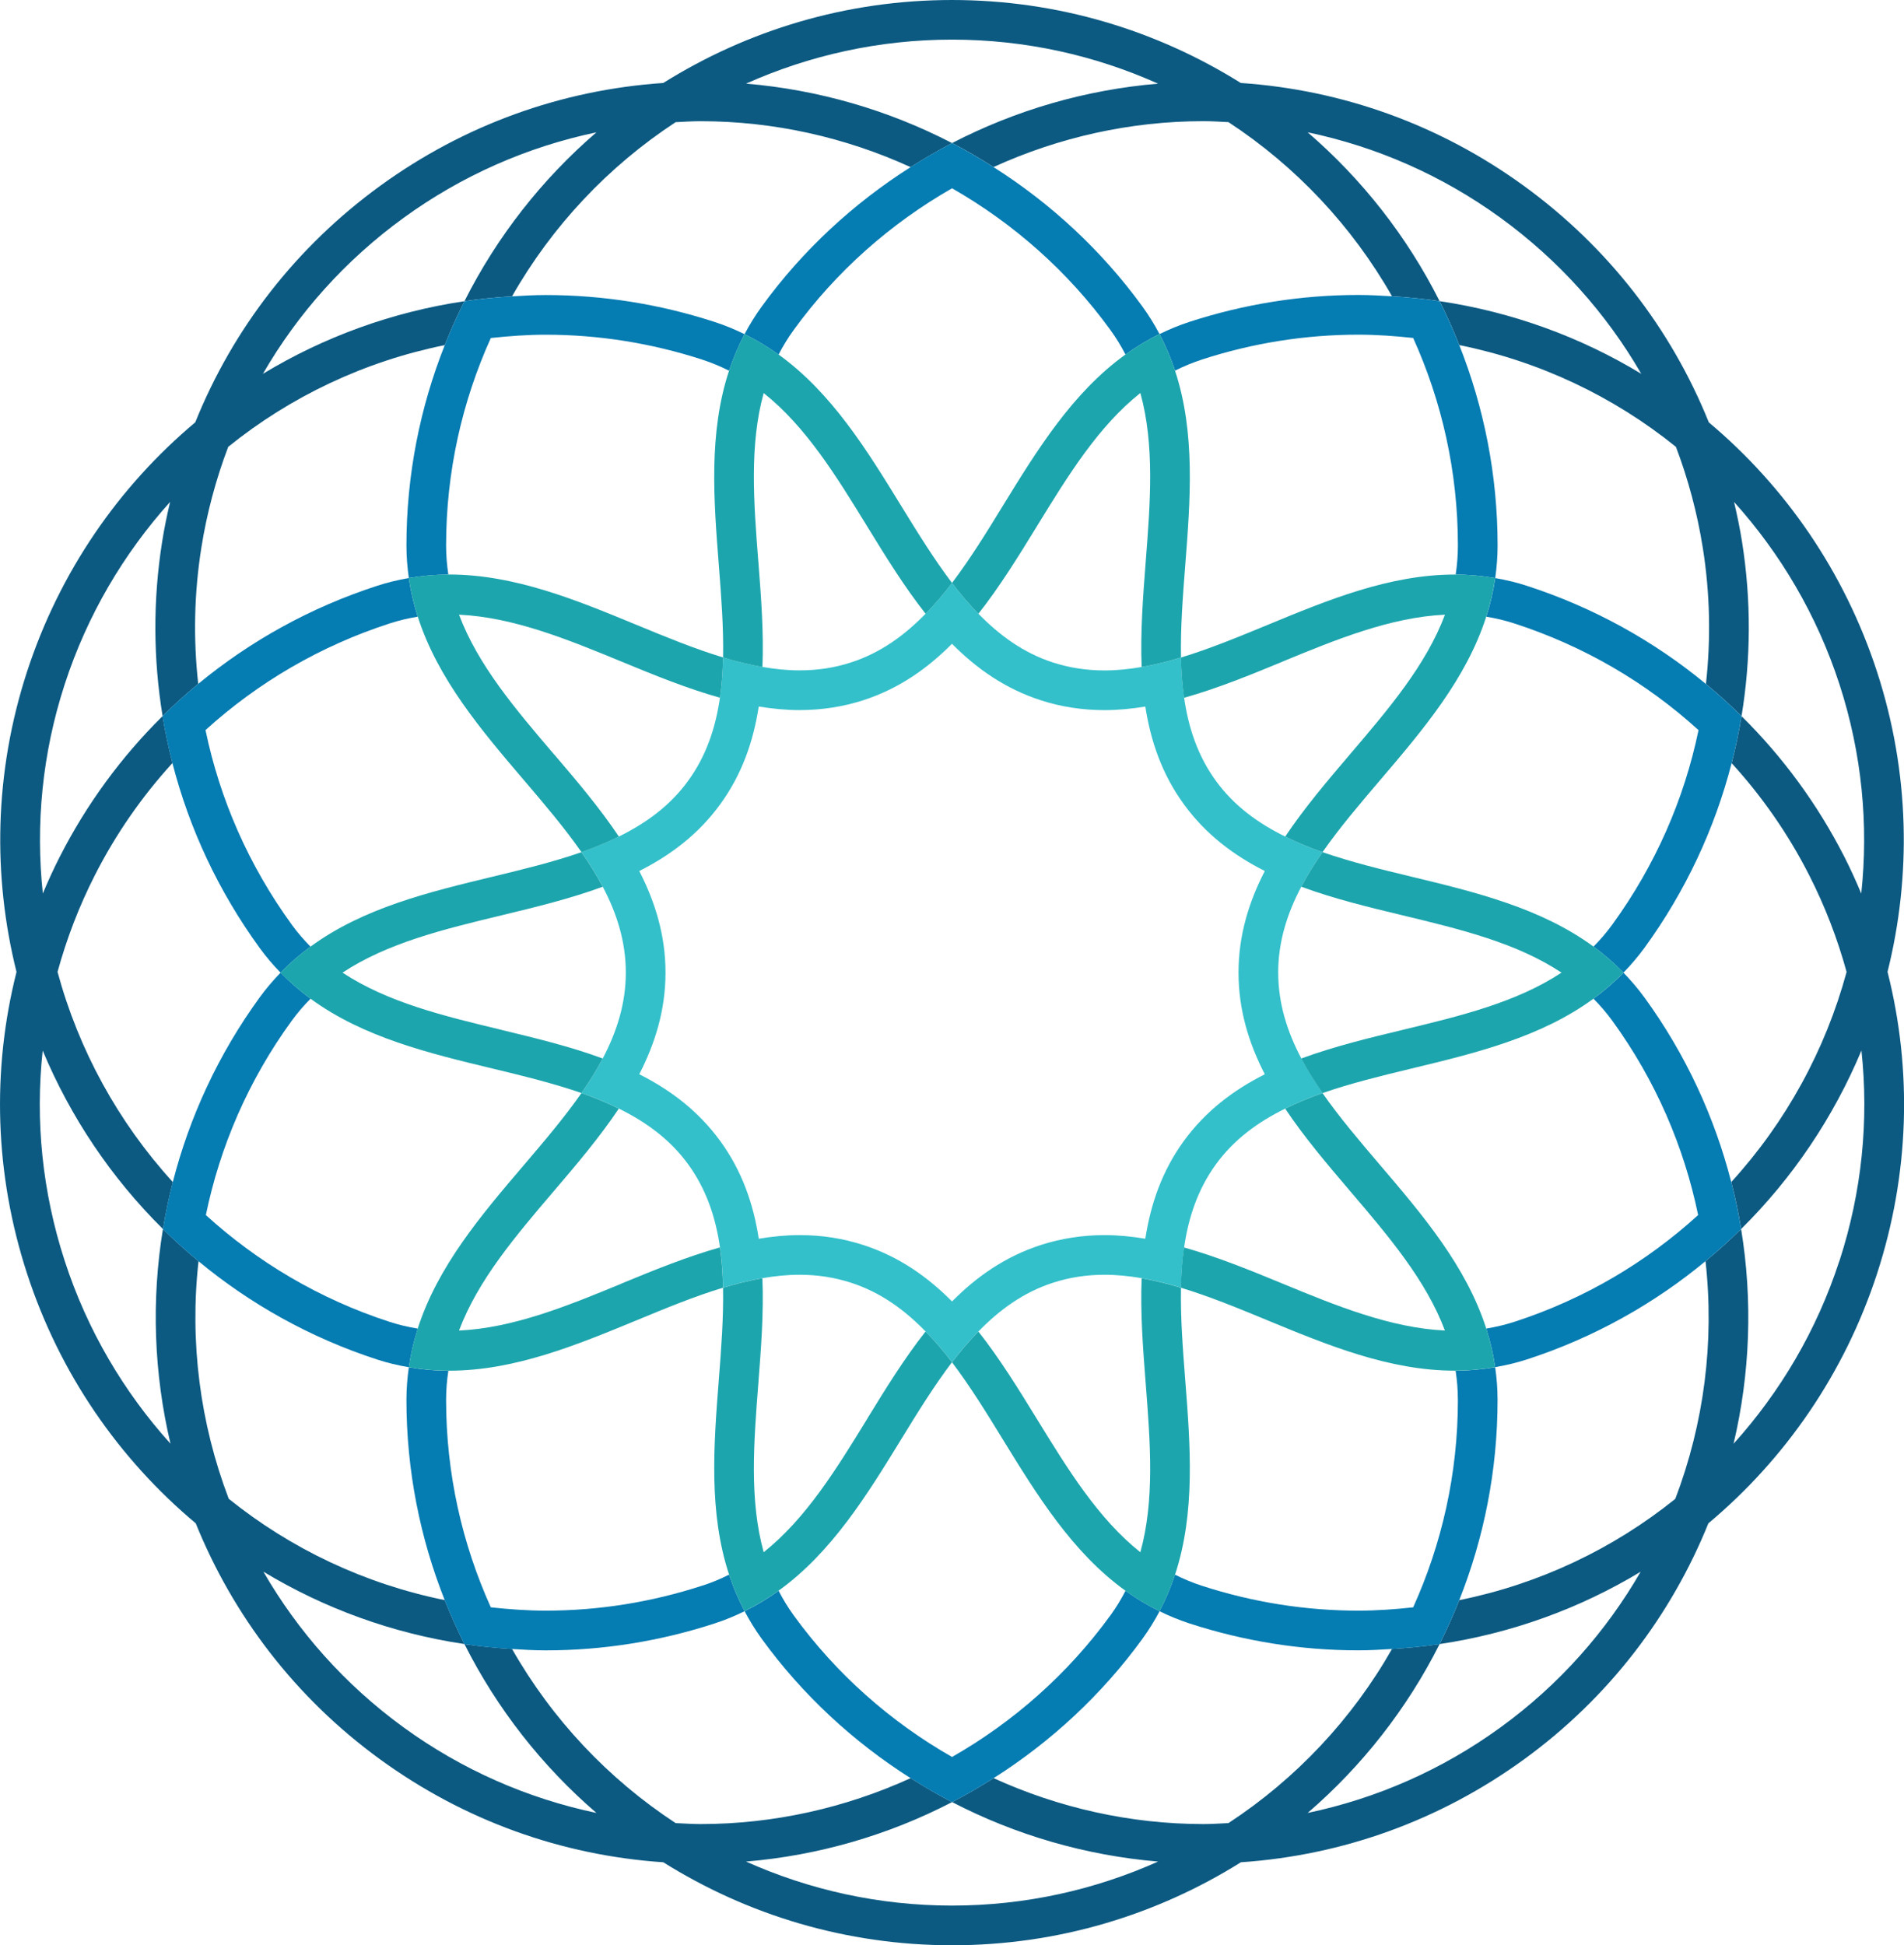
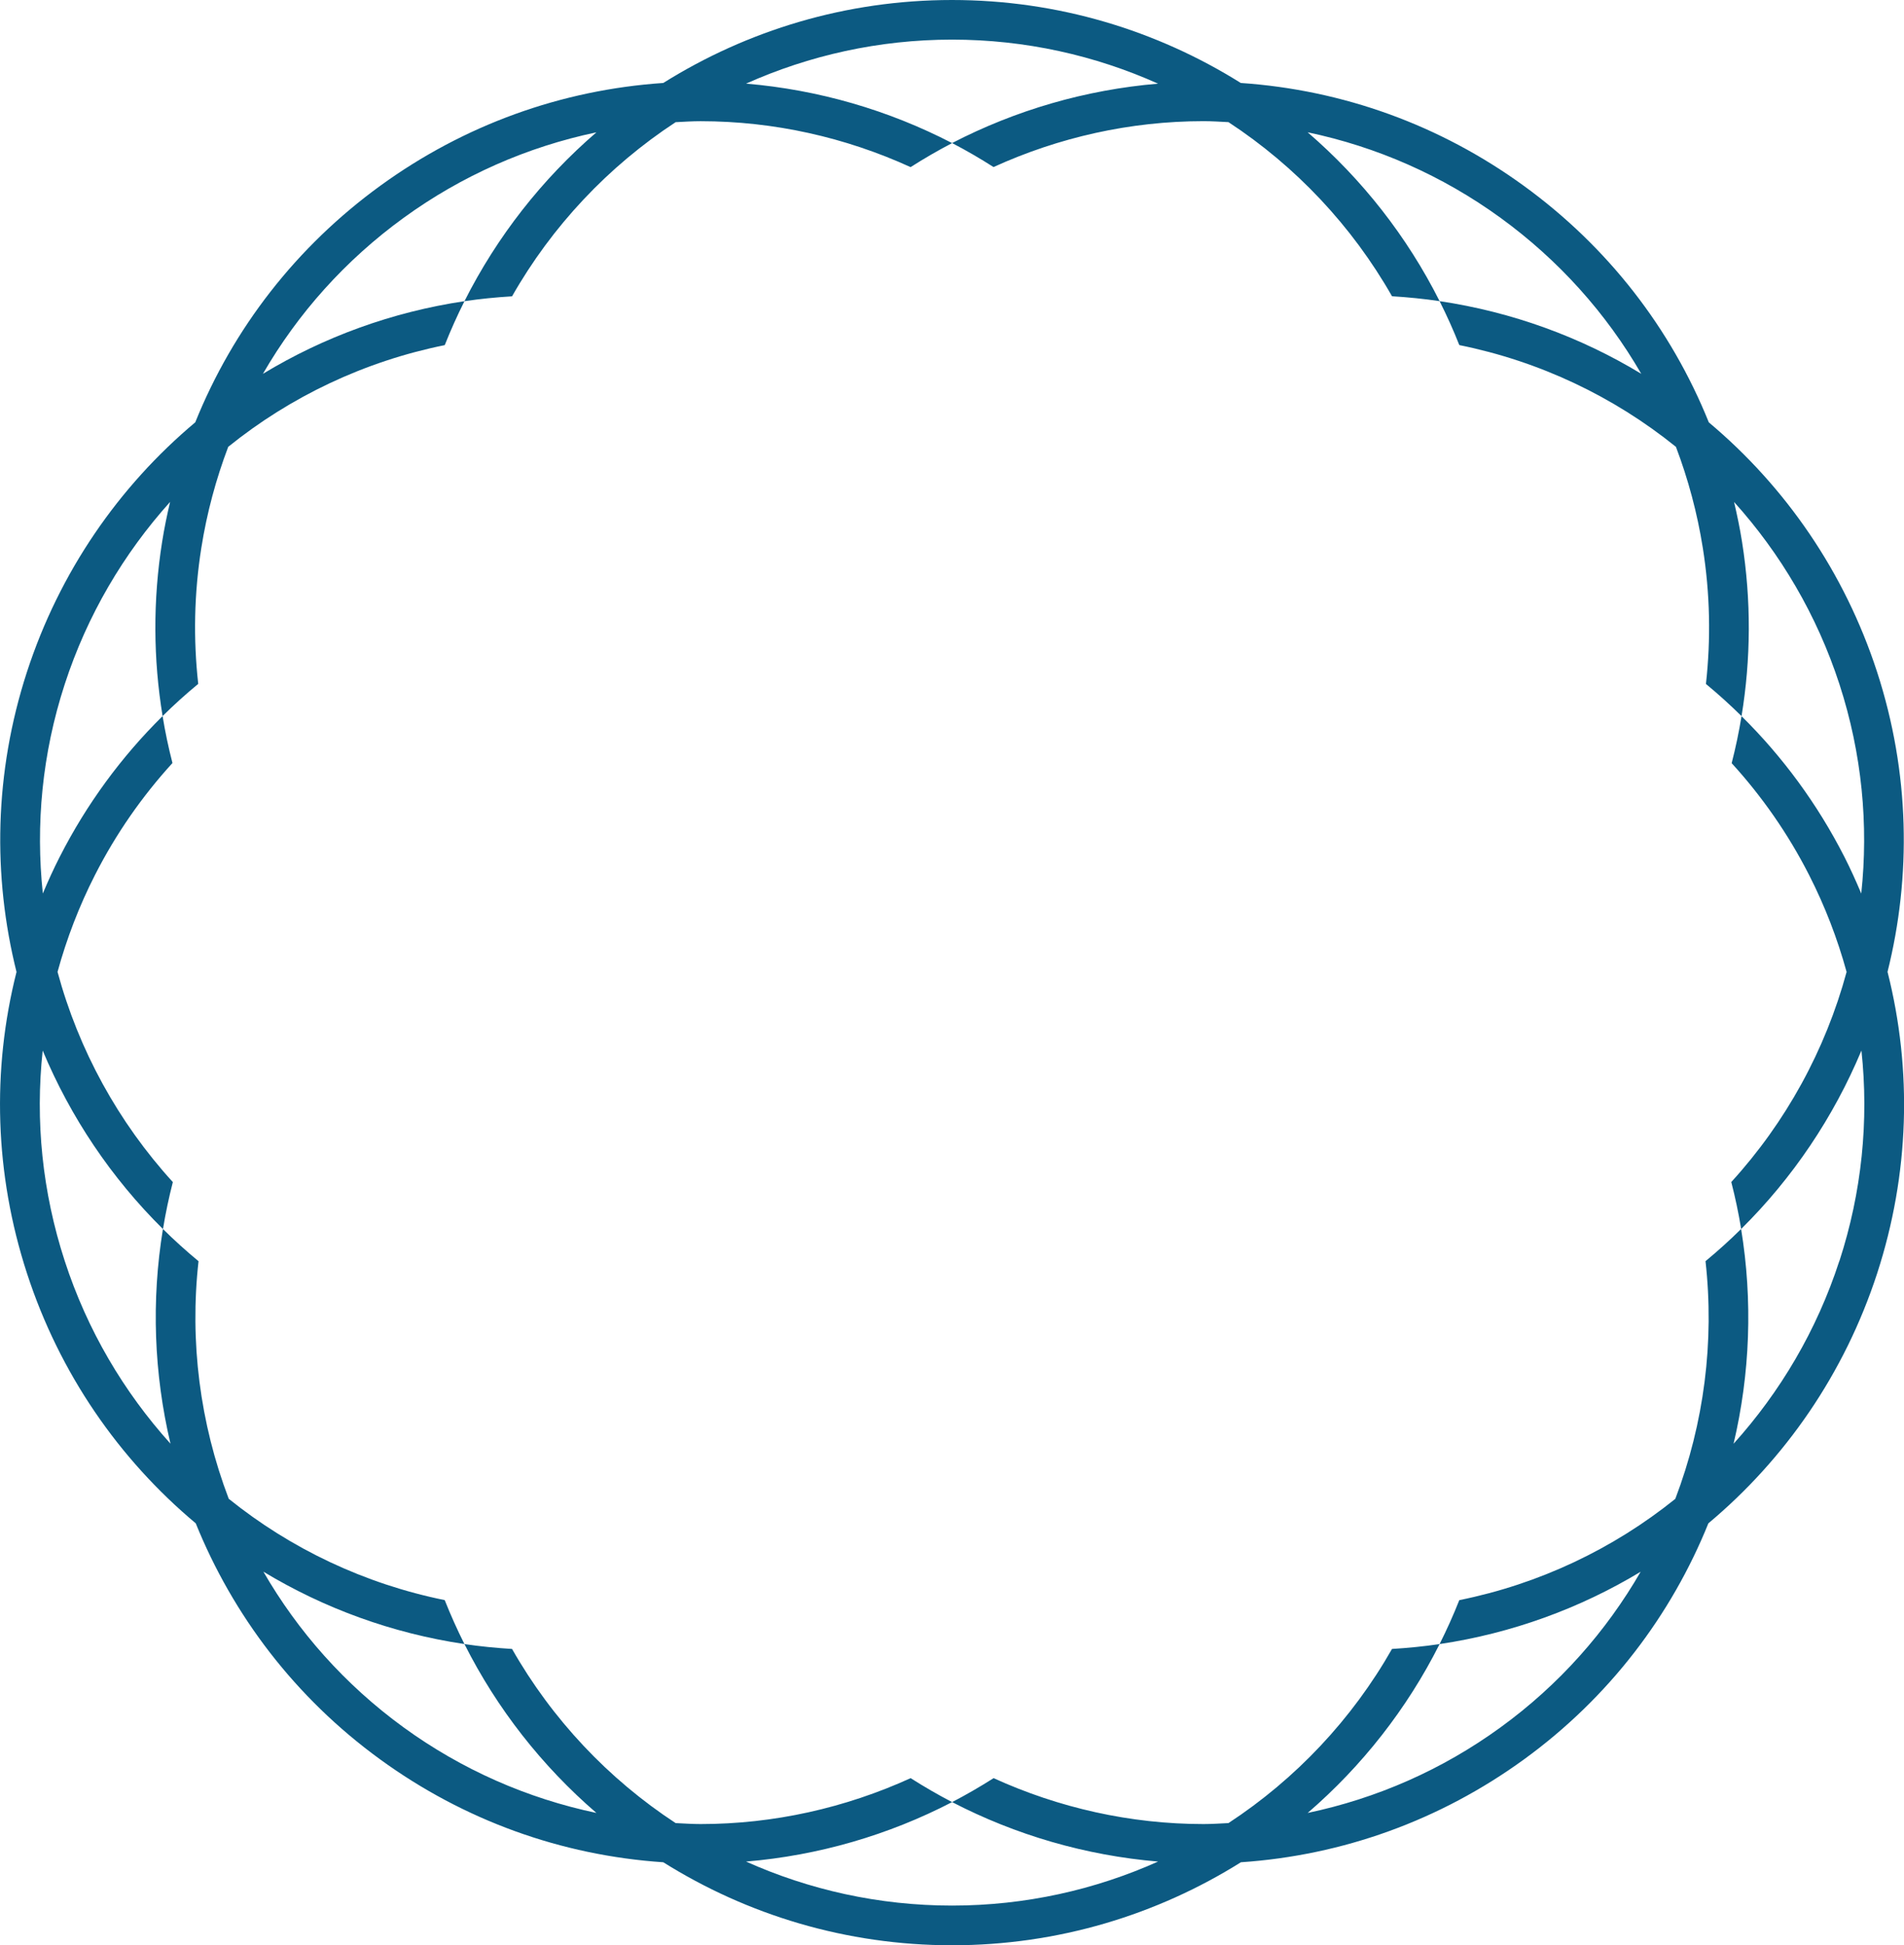
<svg xmlns="http://www.w3.org/2000/svg" id="Layer_2" data-name="Layer 2" viewBox="0 0 547.73 559.65">
  <defs>
    <style>      .cls-1 {        fill: #1ca5ad;      }      .cls-2 {        fill: #057cb2;      }      .cls-3 {        fill: #0c5a82;      }      .cls-4 {        fill: #33c0ca;      }    </style>
  </defs>
  <g id="Layer_1-2" data-name="Layer 1">
    <g>
      <path class="cls-3" d="M542.98,279.64c6.89-27.57,6.43-57.33-2.98-86.29-9.36-28.8-26.42-53.38-48.42-71.84-10.88-27.02-29.08-50.52-53.23-68.06-24.09-17.5-52.04-27.58-81.41-29.58C332.82,8.77,304.36,0,273.87,0s-58.95,8.77-83.06,23.87c-29.37,1.99-57.32,12.08-81.41,29.57-24.14,17.54-42.35,41.04-53.23,68.06-22.01,18.46-39.06,43.04-48.43,71.85-9.41,28.96-9.88,58.7-2.99,86.27-7.16,28.34-6.27,58.17,2.99,86.65,9.38,28.88,26.49,53.49,48.57,71.98,10.64,26.32,28.48,50.07,53.1,67.95,24.08,17.5,52.03,27.58,81.4,29.56,24.11,15.11,52.58,23.88,83.08,23.88s58.96-8.77,83.08-23.88c29.36-1.99,57.31-12.08,81.4-29.57,24.61-17.87,42.45-41.62,53.08-67.94,22.07-18.48,39.18-43.09,48.57-71.96,9.25-28.49,10.14-58.32,2.98-86.66Zm-13.85,83.13c-6.49,19.98-17.03,37.72-30.43,52.59,4.76-20.15,5.55-41.17,2.17-61.79-3.26,3.23-6.68,6.31-10.24,9.26,2.59,23.17-.42,46.66-8.69,68.38-17.89,14.4-39.12,24.49-62.14,29.14-1.71,4.31-3.6,8.53-5.67,12.64,20.78-3.1,40.37-10.26,57.84-20.81-9.87,17.09-23.35,32.46-40.32,44.78-16.78,12.2-35.61,20.44-55.47,24.61,15.63-13.47,28.59-29.97,37.95-48.58-4.51,.67-9.08,1.12-13.69,1.4-11.49,20.21-27.67,37.4-47.05,50.1-2.38,.11-4.75,.28-7.16,.28h0c-21.08,0-41.66-4.67-60.4-13.21-3.88,2.46-7.85,4.77-11.93,6.89,18.28,9.48,38.41,15.35,59.24,17.11-18.12,8.11-38.16,12.66-59.26,12.66s-41.14-4.55-59.26-12.66c20.85-1.75,40.98-7.62,59.27-17.11-4.08-2.12-8.05-4.43-11.93-6.89-18.76,8.55-39.34,13.21-60.43,13.21-2.41,0-4.79-.17-7.17-.28-19.39-12.7-35.56-29.89-47.06-50.1-4.61-.28-9.18-.73-13.69-1.4,9.37,18.61,22.32,35.1,37.96,48.58-19.86-4.18-38.68-12.42-55.46-24.61-16.97-12.34-30.46-27.69-40.34-44.8,17.47,10.56,37.07,17.73,57.83,20.82-2.07-4.11-3.95-8.33-5.67-12.64-23.02-4.67-44.25-14.75-62.13-29.15-8.27-21.72-11.28-45.2-8.69-68.35-3.56-2.94-6.98-6.04-10.24-9.26-3.38,20.61-2.59,41.61,2.17,61.76-13.41-14.87-23.94-32.62-30.43-52.6-6.45-19.84-8.51-40.37-6.33-60.5,7.99,19.13,19.72,36.63,34.6,51.35,.74-4.52,1.69-9.04,2.84-13.51-15.72-17.24-27.1-38.02-33.17-60.47,2.61-9.54,6.19-18.89,10.78-27.9,6.04-11.86,13.55-22.62,22.28-32.19-1.15-4.45-2.1-8.96-2.84-13.51-11.82,11.68-21.84,25.28-29.6,40.52-1.77,3.46-3.36,6.98-4.85,10.52-2.1-19.71-.23-40.14,6.29-60.18,6.48-19.93,16.98-37.63,30.32-52.47-.89,3.77-1.68,7.58-2.29,11.46-2.68,16.88-2.56,33.76,.13,50.15,3.28-3.24,6.69-6.33,10.25-9.26-1.43-12.87-1.19-25.98,.89-39.11,1.59-10.06,4.21-19.78,7.74-29.09,17.91-14.46,39.2-24.59,62.29-29.26,1.71-4.31,3.6-8.53,5.67-12.64-20.83,3.11-40.48,10.29-57.98,20.9,10.06-17.41,23.72-32.71,40.48-44.88,16.78-12.19,35.61-20.43,55.46-24.6-15.64,13.47-28.59,29.97-37.96,48.58,4.51-.67,9.08-1.12,13.69-1.4,11.5-20.21,27.67-37.4,47.06-50.1,2.38-.12,4.77-.28,7.18-.28,21.1,0,41.66,4.65,60.41,13.21,3.88-2.47,7.85-4.79,11.94-6.91-18.28-9.48-38.42-15.35-59.27-17.11,18.12-8.1,38.16-12.66,59.26-12.66s41.14,4.55,59.26,12.67c-20.85,1.75-40.97,7.62-59.25,17.09,4.07,2.11,8.04,4.43,11.92,6.9,18.75-8.55,39.32-13.2,60.41-13.2,2.4,0,4.78,.16,7.17,.28,19.38,12.7,35.55,29.89,47.05,50.09,4.61,.29,9.17,.73,13.69,1.41-9.37-18.62-22.32-35.11-37.96-48.58,19.87,4.17,38.69,12.41,55.48,24.6,16.76,12.18,30.42,27.47,40.49,44.88-17.51-10.61-37.17-17.8-58.01-20.9,2.07,4.11,3.96,8.32,5.67,12.64,23.1,4.67,44.39,14.8,62.32,29.28,3.52,9.31,6.14,19.03,7.73,29.08,2.09,13.13,2.33,26.26,.9,39.13,3.55,2.93,6.96,6.02,10.24,9.26,2.7-16.39,2.82-33.29,.14-50.17-.61-3.87-1.41-7.67-2.29-11.45,13.35,14.84,23.84,32.54,30.32,52.46,6.51,20.05,8.38,40.49,6.27,60.2-1.49-3.54-3.08-7.07-4.84-10.53-7.76-15.23-17.78-28.83-29.6-40.5-.75,4.55-1.69,9.06-2.84,13.52,8.72,9.56,16.24,20.33,22.27,32.17,4.59,9.01,8.17,18.35,10.79,27.89-6.08,22.44-17.45,43.22-33.17,60.44,1.15,4.48,2.1,8.99,2.84,13.51,14.87-14.71,26.6-32.21,34.6-51.34,2.17,20.15,.12,40.69-6.33,60.54Z" />
-       <path class="cls-4" d="M367.7,279.82c0-8.87,2.57-16.98,6.64-24.72,1.78-3.37,3.85-6.67,6.12-9.94-3.75-1.3-7.33-2.8-10.73-4.48-7.85-3.86-14.73-8.85-19.94-16.02-5.22-7.18-7.9-15.25-9.15-23.92-.54-3.75-.81-7.62-.89-11.58-3.8,1.15-7.57,2.09-11.32,2.73-3.56,.61-7.11,.99-10.65,.99-5.26,0-10.12-.76-14.91-2.3-8.44-2.75-15.31-7.75-21.41-14.02-2.66-2.74-5.18-5.68-7.59-8.86-2.4,3.18-4.94,6.12-7.6,8.86-6.1,6.26-12.97,11.26-21.4,14-4.78,1.56-9.65,2.3-14.91,2.3-3.53,0-7.08-.37-10.64-.99-3.75-.64-7.52-1.59-11.32-2.74-.08,3.96-.34,7.83-.89,11.59-1.25,8.66-3.93,16.74-9.15,23.92-5.21,7.18-12.1,12.17-19.94,16.03-3.42,1.68-6.99,3.17-10.75,4.48,2.28,3.27,4.34,6.57,6.12,9.94,4.08,7.73,6.64,15.84,6.64,24.71s-2.56,16.96-6.63,24.7c-1.78,3.38-3.84,6.68-6.11,9.94,3.75,1.31,7.32,2.8,10.73,4.49,7.84,3.87,14.72,8.85,19.94,16.02,5.22,7.19,7.91,15.25,9.16,23.92,.55,3.76,.81,7.63,.89,11.59,3.81-1.15,7.57-2.09,11.32-2.74,3.57-.61,7.12-.98,10.65-.98,5.25,0,10.12,.76,14.89,2.31,8.43,2.74,15.3,7.74,21.4,14.01,2.66,2.73,5.19,5.67,7.6,8.84,2.41-3.17,4.93-6.11,7.59-8.84,6.1-6.27,12.97-11.27,21.41-14.01,4.77-1.55,9.65-2.31,14.9-2.31,3.54,0,7.08,.37,10.66,.98,3.75,.65,7.52,1.59,11.32,2.74,.08-3.96,.35-7.83,.89-11.59,1.25-8.66,3.94-16.73,9.16-23.92,5.21-7.17,12.09-12.16,19.94-16.02,3.41-1.68,6.98-3.17,10.73-4.48-2.27-3.27-4.34-6.57-6.12-9.94-4.07-7.73-6.64-15.83-6.64-24.71Zm-27.15,48.44c-6.29,8.67-9.54,18.19-11.07,28.11-3.88-.63-7.79-1.04-11.71-1.04-6.39,0-12.58,.98-18.43,2.87-10.18,3.31-18.4,9.08-25.46,16.22-7.07-7.13-15.29-12.91-25.47-16.22-5.93-1.93-11.95-2.87-18.42-2.87-3.92,0-7.83,.41-11.71,1.04-1.53-9.93-4.78-19.45-11.09-28.11-6.3-8.66-14.33-14.69-23.29-19.21,4.59-8.93,7.55-18.53,7.55-29.23s-2.96-20.3-7.55-29.24c8.97-4.52,17.01-10.55,23.3-19.21,6.3-8.67,9.54-18.18,11.07-28.11,3.89,.63,7.79,1.03,11.71,1.03,6.37,0,12.57-.96,18.4-2.85,10.19-3.31,18.41-9.1,25.48-16.23,7.07,7.13,15.29,12.92,25.48,16.23,5.85,1.91,12.05,2.86,18.43,2.86,3.92,0,7.82-.4,11.71-1.03,1.54,9.92,4.78,19.44,11.08,28.1,6.29,8.66,14.33,14.69,23.29,19.21-4.6,8.93-7.56,18.53-7.56,29.24s2.96,20.3,7.56,29.24c-8.96,4.52-17.01,10.55-23.3,19.2Z" />
-       <path class="cls-2" d="M128.98,165.3c-3.9,0-7.67,.36-11.37,.99-.43-3.03-.69-6.12-.69-9.34,0-20.35,3.94-39.8,11.02-57.65,1.71-4.31,3.6-8.53,5.67-12.64,4.51-.67,9.08-1.12,13.69-1.4,3.21-.2,6.43-.38,9.68-.38,16.43,0,32.76,2.6,48.53,7.72,3.06,.99,5.94,2.19,8.68,3.54-1.82,3.44-3.29,6.94-4.46,10.51-2.45-1.23-5.02-2.31-7.75-3.2-14.64-4.75-29.78-7.16-45.01-7.16-5.32,0-10.57,.4-15.77,.95-8.24,18.24-12.87,38.44-12.87,59.72,0,2.87,.24,5.64,.65,8.35Zm290.42,237.41c0,21.28-4.63,41.48-12.87,59.71-5.19,.56-10.44,.95-15.76,.95-15.25,0-30.39-2.41-45.02-7.16-2.72-.88-5.29-1.96-7.73-3.19-1.17,3.57-2.64,7.08-4.46,10.52,2.74,1.34,5.61,2.53,8.67,3.53,15.77,5.12,32.1,7.72,48.54,7.72,3.25,0,6.45-.19,9.66-.39,4.61-.28,9.18-.73,13.69-1.4,2.08-4.11,3.96-8.32,5.67-12.64,7.08-17.86,11.02-37.3,11.02-57.65,0-3.23-.25-6.35-.69-9.38-3.73,.64-7.52,1.01-11.38,1.02,.42,2.71,.65,5.49,.65,8.36Zm16.31-223.32c19.94,6.47,37.85,16.96,52.91,30.66-4.13,19.93-12.46,38.94-24.78,55.91-1.68,2.32-3.5,4.42-5.43,6.37,3.03,2.22,5.91,4.7,8.62,7.49,2.13-2.19,4.15-4.56,6.05-7.15,11.8-16.25,20.2-34.24,25.06-53.12,1.16-4.46,2.1-8.97,2.84-13.52-3.28-3.24-6.69-6.33-10.24-9.26-15.03-12.42-32.4-22.04-51.5-28.24-2.96-.97-6.01-1.69-9.1-2.22-.56,3.85-1.43,7.54-2.57,11.11,2.75,.45,5.46,1.09,8.15,1.97ZM112.03,380.27c-20.23-6.58-38.01-17.23-52.81-30.7,4.04-19.6,12.17-38.67,24.68-55.88,1.69-2.32,3.51-4.43,5.44-6.37-3.04-2.23-5.91-4.7-8.62-7.5-2.12,2.19-4.15,4.55-6.04,7.15-11.96,16.47-20.2,34.5-24.97,53.11-1.15,4.47-2.1,8.99-2.84,13.51,3.26,3.22,6.68,6.31,10.24,9.26,14.79,12.25,32.05,21.99,51.4,28.28,2.96,.97,6.01,1.68,9.1,2.21,.55-3.85,1.42-7.54,2.57-11.11-2.75-.45-5.46-1.08-8.14-1.96ZM228.36,94.88c12.23-16.84,27.85-30.6,45.52-40.71,17.67,10.1,33.29,23.87,45.51,40.7,1.68,2.31,3.13,4.69,4.38,7.12,3.04-2.2,6.3-4.17,9.79-5.89-1.43-2.69-3.05-5.35-4.94-7.95-11.72-16.13-26.34-29.63-42.81-40.08-3.88-2.46-7.85-4.78-11.92-6.9-4.09,2.11-8.06,4.43-11.94,6.91-16.48,10.46-31.09,23.95-42.82,40.1-1.89,2.6-3.51,5.26-4.94,7.95,3.49,1.71,6.74,3.69,9.79,5.88,1.25-2.43,2.69-4.81,4.38-7.13Zm91.04,369.9c-12.24,16.84-27.85,30.6-45.52,40.69-17.68-10.09-33.29-23.86-45.52-40.69-1.68-2.32-3.12-4.7-4.37-7.13-3.04,2.19-6.3,4.17-9.79,5.88,1.43,2.69,3.05,5.36,4.93,7.95,11.72,16.14,26.34,29.63,42.83,40.09,3.88,2.46,7.85,4.77,11.93,6.89,4.08-2.12,8.04-4.43,11.93-6.89,16.48-10.45,31.09-23.95,42.82-40.08,1.89-2.61,3.51-5.26,4.94-7.95-3.5-1.72-6.75-3.69-9.8-5.89-1.25,2.44-2.69,4.81-4.37,7.13Zm153.66-177.81c-1.89-2.6-3.91-4.95-6.03-7.14-2.7,2.8-5.59,5.27-8.62,7.49,1.92,1.94,3.73,4.04,5.42,6.36,12.5,17.21,20.63,36.28,24.68,55.88-14.79,13.47-32.57,24.12-52.81,30.7-2.69,.87-5.4,1.51-8.14,1.96,1.14,3.57,2.01,7.26,2.56,11.1,3.09-.53,6.13-1.25,9.1-2.21,19.35-6.29,36.61-16.03,51.41-28.28,3.56-2.96,6.98-6.04,10.24-9.26-.74-4.53-1.69-9.03-2.84-13.51-4.77-18.6-13.01-36.64-24.97-53.1Zm-389.16-21c-12.32-16.97-20.65-35.99-24.78-55.93,15.07-13.69,32.97-24.18,52.91-30.66,2.68-.87,5.38-1.52,8.14-1.96-1.14-3.57-2.02-7.27-2.57-11.12-3.07,.53-6.1,1.25-9.1,2.23-19.1,6.2-36.46,15.82-51.49,28.23-3.56,2.93-6.97,6.02-10.25,9.26,.75,4.55,1.69,9.06,2.84,13.51,4.86,18.89,13.26,36.89,25.07,53.15,1.89,2.6,3.91,4.96,6.04,7.15,2.71-2.8,5.59-5.27,8.62-7.49-1.93-1.95-3.75-4.05-5.44-6.37ZM345.75,103.44c14.64-4.76,29.77-7.16,45.01-7.16,5.32,0,10.57,.39,15.77,.95,8.24,18.24,12.87,38.44,12.87,59.72,0,2.87-.23,5.64-.64,8.35,3.85,0,7.65,.37,11.38,1.01,.42-3.03,.68-6.14,.68-9.36,0-20.35-3.94-39.8-11.02-57.66-1.71-4.31-3.6-8.53-5.67-12.64-4.51-.68-9.08-1.13-13.69-1.41-3.21-.2-6.43-.38-9.68-.38-16.43,0-32.77,2.6-48.54,7.72-3.05,1-5.92,2.19-8.66,3.53,1.83,3.44,3.29,6.95,4.47,10.52,2.44-1.23,5-2.3,7.72-3.18ZM201.98,456.19c-14.63,4.76-29.77,7.18-45.01,7.18-5.32,0-10.57-.4-15.77-.95-8.24-18.24-12.87-38.44-12.87-59.71,0-2.87,.24-5.65,.65-8.35-3.85,0-7.65-.37-11.37-1.01-.43,3.03-.69,6.14-.69,9.37,0,20.35,3.94,39.79,11.02,57.65,1.71,4.31,3.6,8.53,5.67,12.64,4.51,.67,9.08,1.12,13.69,1.4,3.22,.2,6.43,.39,9.68,.39,16.43,0,32.77-2.6,48.54-7.73,3.07-.99,5.94-2.19,8.68-3.54-1.82-3.44-3.3-6.96-4.46-10.52-2.45,1.23-5.02,2.32-7.75,3.19Z" />
-       <path class="cls-1" d="M369.72,318.95c3.41-1.68,6.98-3.17,10.73-4.48,4.85,6.97,10.64,13.76,16.56,20.71,12.26,14.37,24.79,29.11,30.54,47.03,1.14,3.57,2.01,7.26,2.56,11.1-3.73,.64-7.52,1.01-11.38,1.02-.07,0-.15,0-.23,0-18.83,0-36.68-7.38-53.94-14.51-8.49-3.51-16.73-6.9-24.84-9.35,.08-3.96,.35-7.83,.89-11.59,9.58,2.7,19.04,6.57,28.31,10.39,15.31,6.33,31.09,12.78,46.74,13.51-5.44-14.49-16.17-27.1-27.34-40.2-6.51-7.64-13.11-15.4-18.61-23.64Zm-210.33-101.91c-11.18-13.1-21.9-25.71-27.34-40.2,15.65,.72,31.44,7.18,46.74,13.5,9.27,3.83,18.74,7.7,28.32,10.39,.55-3.76,.81-7.63,.89-11.59-8.1-2.45-16.35-5.84-24.85-9.35-17.26-7.14-35.11-14.51-53.95-14.51-.07,0-.15,.01-.22,.01-3.9,0-7.67,.36-11.37,.99,.54,3.85,1.42,7.55,2.57,11.12,5.75,17.94,18.28,32.68,30.54,47.05,5.93,6.95,11.71,13.75,16.56,20.71,3.76-1.31,7.33-2.8,10.75-4.48-5.51-8.25-12.1-16.01-18.62-23.65Zm209.55-26.7c15.3-6.32,31.09-12.78,46.74-13.5-5.44,14.49-16.17,27.1-27.35,40.2-6.51,7.64-13.1,15.4-18.61,23.64,3.41,1.68,6.98,3.18,10.73,4.48,4.85-6.97,10.64-13.76,16.56-20.71,12.26-14.37,24.8-29.11,30.54-47.04,1.14-3.57,2.01-7.26,2.57-11.11-3.73-.64-7.52-1.01-11.38-1.01-.07,0-.15,0-.22,0-18.83,0-36.68,7.38-53.94,14.52-8.5,3.51-16.74,6.9-24.85,9.36,.08,3.96,.35,7.83,.89,11.58,9.58-2.69,19.04-6.56,28.31-10.39Zm-190.15,178.95c-15.3,6.32-31.09,12.78-46.74,13.5,5.44-14.49,16.17-27.1,27.34-40.2,6.53-7.64,13.11-15.41,18.62-23.65-3.41-1.68-6.99-3.18-10.73-4.49-4.86,6.97-10.64,13.78-16.57,20.73-12.26,14.37-24.79,29.11-30.54,47.04-1.14,3.57-2.02,7.26-2.57,11.11,3.72,.64,7.52,1.01,11.37,1.01,.08,0,.15,0,.23,0,18.83,0,36.68-7.38,53.95-14.51,8.49-3.52,16.73-6.91,24.84-9.37-.08-3.96-.34-7.83-.89-11.59-9.58,2.7-19.04,6.57-28.32,10.4Zm39.37-207.55c-1.34-17.2-2.61-33.73,1.53-48.66,12.14,9.65,20.83,23.77,29.85,38.48,5.25,8.56,10.59,17.22,16.73,25.01,2.66-2.74,5.2-5.68,7.6-8.86-5.12-6.77-9.81-14.34-14.6-22.13-9.87-16.09-20.01-32.57-35.29-43.58-3.05-2.19-6.3-4.16-9.79-5.88-1.82,3.44-3.29,6.94-4.46,10.51-5.9,17.88-4.42,37.18-2.94,56,.71,9.12,1.39,18.03,1.22,26.52,3.81,1.15,7.57,2.09,11.32,2.74,.4-9.93-.38-20.11-1.16-30.14Zm111.42,236.16c1.34,17.2,2.61,33.72-1.53,48.67-12.14-9.66-20.82-23.78-29.85-38.48-5.26-8.56-10.6-17.23-16.74-25.01-2.66,2.73-5.18,5.67-7.59,8.84,5.13,6.78,9.82,14.36,14.59,22.15,9.89,16.1,20.03,32.57,35.31,43.58,3.05,2.2,6.3,4.17,9.8,5.89,1.82-3.44,3.29-6.95,4.46-10.52,5.89-17.88,4.4-37.18,2.93-56.01-.71-9.11-1.39-18.03-1.22-26.52-3.8-1.15-7.57-2.09-11.32-2.74-.4,9.93,.38,20.11,1.16,30.16Zm128.83-110.59c3.03-2.22,5.91-4.7,8.62-7.49-2.7-2.8-5.59-5.27-8.62-7.49-15.19-11.13-34-15.68-52.36-20.11-8.9-2.14-17.56-4.27-25.59-7.06-2.27,3.27-4.34,6.57-6.12,9.94,9.33,3.45,19.25,5.86,29.04,8.21,16.78,4.04,32.89,7.94,45.82,16.51-12.93,8.55-29.04,12.46-45.83,16.5-9.79,2.35-19.71,4.77-29.04,8.21,1.78,3.38,3.85,6.68,6.12,9.94,8.03-2.79,16.7-4.91,25.59-7.06,18.36-4.42,37.17-8.97,52.36-20.1Zm-314.05,9c-16.78-4.03-32.89-7.94-45.82-16.49,12.94-8.56,29.05-12.47,45.82-16.51,9.78-2.36,19.71-4.77,29.02-8.2-1.77-3.38-3.84-6.68-6.12-9.94-8.02,2.79-16.69,4.91-25.57,7.05-18.36,4.43-37.17,8.98-52.36,20.11-3.04,2.22-5.91,4.7-8.62,7.49,2.71,2.8,5.59,5.27,8.62,7.5,15.19,11.13,33.99,15.67,52.35,20.09,8.9,2.14,17.56,4.27,25.59,7.05,2.27-3.26,4.33-6.56,6.11-9.94-9.32-3.44-19.25-5.84-29.03-8.2Zm105.18,111.77c-9.02,14.71-17.71,28.82-29.85,38.48-4.14-14.95-2.87-31.48-1.53-48.68,.78-10.04,1.56-20.21,1.16-30.14-3.75,.65-7.52,1.59-11.32,2.74,.17,8.5-.51,17.39-1.22,26.5-1.47,18.84-2.94,38.13,2.95,56.01,1.17,3.56,2.64,7.08,4.46,10.52,3.49-1.71,6.75-3.69,9.79-5.88,15.27-11.01,25.41-27.48,35.28-43.58,4.77-7.79,9.47-15.37,14.6-22.15-2.41-3.17-4.94-6.11-7.6-8.84-6.14,7.79-11.48,16.45-16.73,25.01Zm48.66-256.54c9.03-14.71,17.71-28.83,29.85-38.48,4.14,14.95,2.87,31.48,1.53,48.69-.78,10.03-1.55,20.21-1.16,30.14,3.75-.64,7.52-1.58,11.32-2.73-.17-8.5,.51-17.41,1.22-26.52,1.47-18.83,2.96-38.13-2.94-56.02-1.18-3.56-2.64-7.08-4.47-10.52-3.49,1.72-6.75,3.69-9.79,5.89-15.28,11.01-25.42,27.49-35.3,43.58-4.77,7.8-9.47,15.37-14.59,22.14,2.41,3.18,4.93,6.12,7.59,8.86,6.14-7.79,11.48-16.46,16.74-25.02Z" />
    </g>
  </g>
</svg>